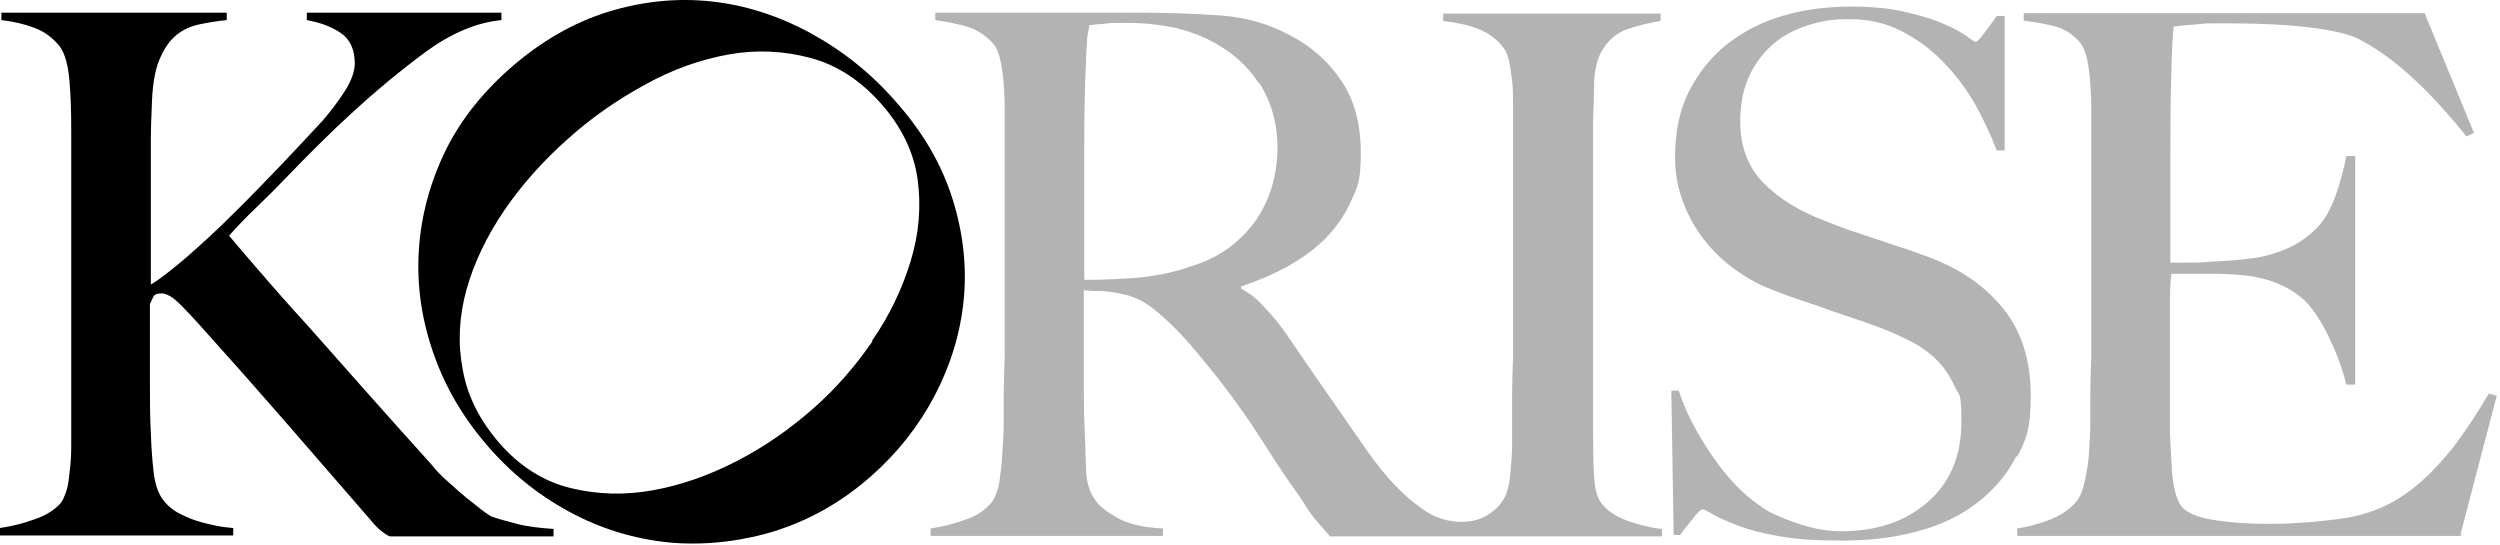
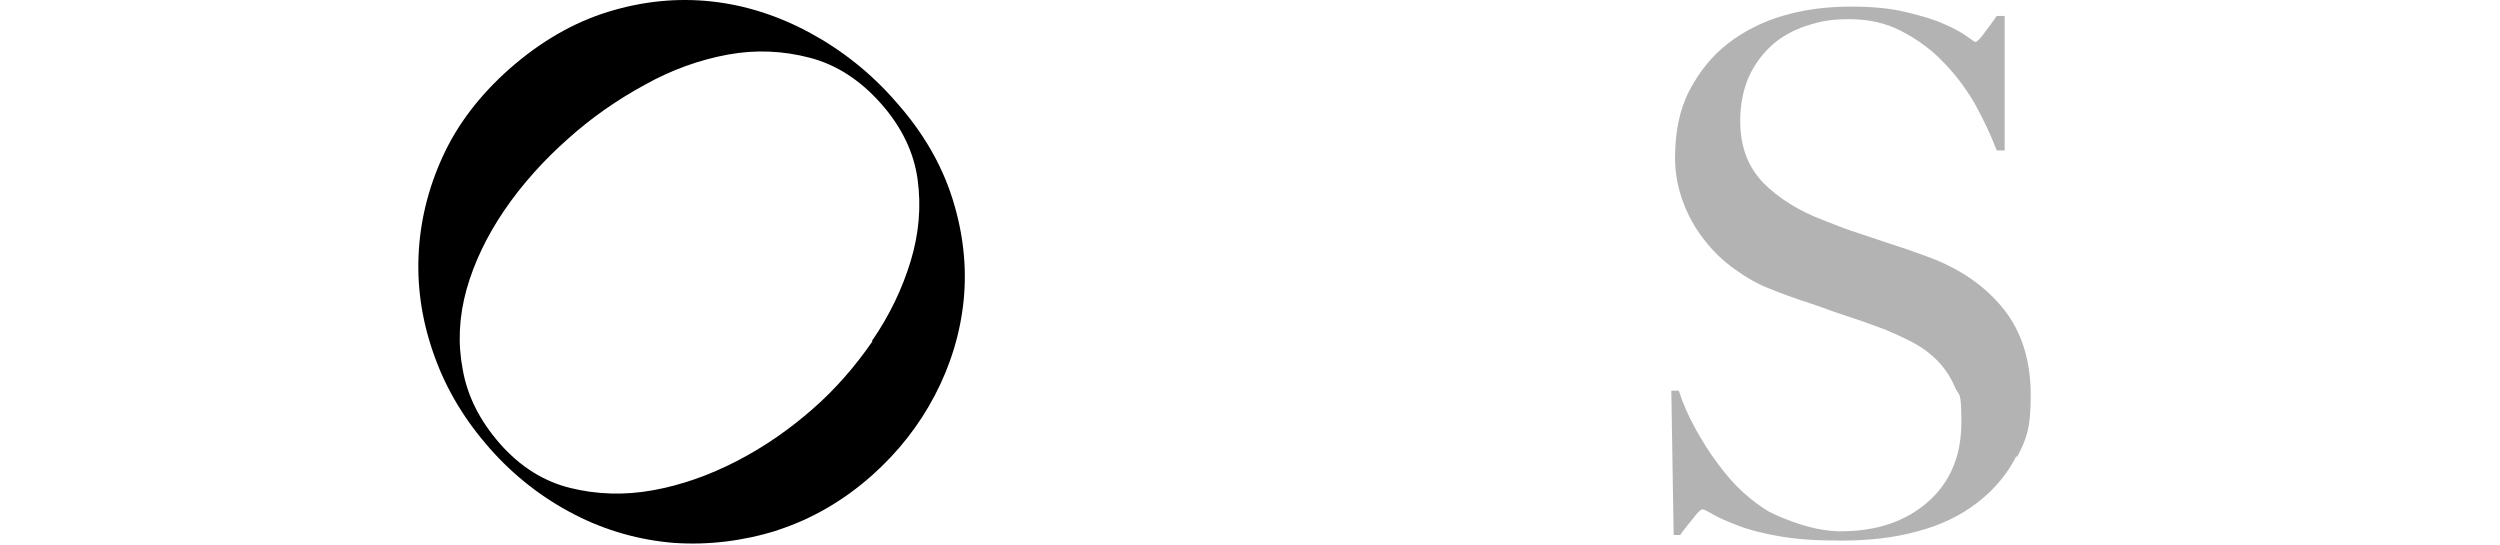
<svg xmlns="http://www.w3.org/2000/svg" width="537" height="117" viewBox="0 0 537 117" fill="none">
  <path d="M433.2 97.818C431.2 101.818 428.4 105.118 424.8 107.918C421.2 110.718 416.9 112.818 411.9 114.118C406.9 115.518 401.4 116.118 395.5 116.118C389.6 116.118 386 115.818 382.4 115.218C378.8 114.618 375.7 113.818 373.4 112.918C371 112.018 369.2 111.218 368 110.518C366.8 109.818 366.1 109.418 365.7 109.418C365.3 109.418 364.7 110.018 363.7 111.318C362.7 112.618 361.7 113.718 360.9 114.918H359.5L359 83.918H360.6C361.5 86.718 362.7 89.418 364.2 92.118C365.7 94.818 367.2 97.218 369 99.618C370.7 101.918 372.5 104.018 374.5 105.818C376.5 107.618 378.3 108.918 380 109.918C381.8 110.818 384.1 111.818 387 112.718C389.9 113.618 392.7 114.118 395.4 114.118C403.1 114.118 409.3 112.018 414.1 107.818C418.9 103.618 421.3 97.918 421.3 90.718C421.3 83.518 420.8 85.218 419.9 83.118C419 81.018 417.7 79.018 416.1 77.418C414.5 75.818 412.6 74.418 410.4 73.318C408.2 72.218 405.9 71.118 403.4 70.218C400.9 69.318 398.7 68.518 396.8 67.918C394.9 67.318 393.2 66.718 391.6 66.118C390 65.518 388.3 65.018 386.6 64.418C384.9 63.818 382.8 63.118 380.4 62.118C377.7 61.118 375.1 59.618 372.6 57.818C370.1 56.018 367.9 53.918 366 51.418C364.1 49.018 362.6 46.318 361.5 43.318C360.4 40.318 359.8 37.218 359.8 33.918C359.8 28.318 360.8 23.418 362.9 19.418C365 15.418 367.7 12.018 371.2 9.318C374.7 6.618 378.7 4.618 383.2 3.318C387.7 2.018 392.5 1.418 397.5 1.418C402.5 1.418 406.2 1.818 409.5 2.618C412.8 3.418 415.6 4.218 417.7 5.218C419.8 6.118 421.4 7.018 422.5 7.818C423.6 8.618 424.2 9.018 424.3 9.018C424.6 9.018 425.3 8.418 426.2 7.118C427.2 5.818 428.1 4.618 428.9 3.418H430.6V32.318H428.9C427.6 28.918 426 25.518 424.1 22.118C422.1 18.718 419.8 15.718 417.2 13.118C414.6 10.418 411.6 8.318 408.3 6.618C405 4.918 401.3 4.118 397.2 4.118C393.1 4.118 390.9 4.618 388.1 5.518C385.3 6.418 382.7 7.818 380.6 9.718C378.5 11.618 376.8 13.918 375.6 16.618C374.4 19.418 373.8 22.518 373.8 26.018C373.8 31.518 375.5 35.918 378.8 39.318C382.1 42.618 386.4 45.318 391.7 47.318C393.8 48.118 395.7 48.918 397.5 49.518C399.3 50.118 401.1 50.718 402.9 51.318C404.7 51.918 406.4 52.518 408.3 53.118C410.2 53.718 412 54.418 414 55.118C421.1 57.718 426.5 61.518 430.4 66.418C434.3 71.318 436.2 77.518 436.2 84.918C436.2 92.318 435.2 94.418 433.2 98.318V97.818Z" fill="black" fill-opacity="0.3" />
-   <path d="M528.801 115.118H433.301V113.518C435.901 113.118 438.301 112.418 440.601 111.518C442.801 110.618 444.701 109.318 446.101 107.618C446.601 107.018 447.001 106.118 447.401 104.918C447.801 103.718 448.001 102.318 448.301 100.818C448.601 99.218 448.701 97.618 448.801 95.918C448.901 94.218 449.001 92.518 449.001 90.818C449.001 89.118 449.001 87.418 449.001 84.918C449.001 82.418 449.101 79.718 449.201 76.718C449.201 73.718 449.201 70.718 449.201 67.618V28.118C449.201 26.218 449.201 24.318 449.201 22.318C449.201 20.318 449.001 18.518 448.901 16.718C448.701 14.918 448.501 13.318 448.101 11.918C447.701 10.518 447.201 9.518 446.601 8.918C445.001 7.218 443.401 6.218 441.601 5.718C439.801 5.218 437.501 4.818 434.701 4.418V2.818H520.801L531.401 28.518L529.801 29.318C521.401 18.818 513.501 11.718 506.101 8.118C504.301 7.318 501.101 6.518 496.301 5.918C491.501 5.318 485.701 5.018 478.801 5.018C471.901 5.018 474.401 5.018 472.001 5.218C469.601 5.418 468.001 5.518 466.901 5.718C466.701 7.418 466.501 10.818 466.401 16.018C466.201 21.218 466.201 27.218 466.201 34.118V44.118C466.201 46.818 466.201 49.018 466.201 50.718C466.201 52.418 466.201 53.718 466.201 54.718V56.418H469.301C470.901 56.418 472.701 56.418 474.701 56.218C476.701 56.118 478.801 56.018 480.801 55.818C482.801 55.618 484.501 55.418 485.901 55.118C489.001 54.418 491.601 53.418 493.701 52.118C495.801 50.818 497.501 49.318 498.801 47.618C500.101 45.918 501.101 43.818 501.901 41.418C502.701 39.118 503.401 36.418 504.001 33.518H505.901V82.618H504.001C503.201 79.318 501.901 75.818 500.201 72.318C498.501 68.818 496.701 66.118 494.801 64.318C493.101 62.818 491.101 61.618 488.801 60.718C486.501 59.818 483.701 59.218 480.601 59.018C479.001 58.918 477.701 58.818 476.701 58.818C475.701 58.818 474.601 58.818 473.601 58.818H466.401C466.201 60.318 466.101 62.418 466.101 65.218V83.918C466.101 85.618 466.101 87.218 466.101 88.718C466.101 90.218 466.101 91.518 466.101 92.518C466.201 95.818 466.401 99.018 466.601 101.918C466.901 104.918 467.501 107.118 468.401 108.518C469.301 109.918 471.601 111.018 475.101 111.618C478.601 112.218 482.501 112.518 486.601 112.518C490.701 112.518 490.601 112.518 493.401 112.318C496.201 112.218 499.001 111.918 502.101 111.518C505.401 111.118 508.501 110.318 511.301 109.118C514.101 107.918 516.801 106.218 519.401 104.018C522.001 101.818 524.501 99.118 527.001 96.018C529.401 92.818 532.001 89.018 534.601 84.518L536.301 85.018L528.501 114.818L528.801 115.118Z" fill="black" fill-opacity="0.3" />
-   <path d="M83.5 115.118C83.1 114.918 82.6 114.618 82.1 114.218C81.6 113.818 81 113.318 80.4 112.618C73.7 104.918 67.4 97.618 61.4 90.718C55.4 83.818 49.2 76.818 42.8 69.718C40.1 66.718 38.2 64.818 37.3 64.118C36.3 63.418 35.5 63.018 34.7 63.018C33.9 63.018 33.3 63.218 33.1 63.518C32.8 63.918 32.6 64.518 32.2 65.318V80.718C32.2 85.518 32.2 89.618 32.4 93.018C32.5 96.018 32.7 98.818 33 101.418C33.3 104.018 34 106.018 35 107.318C35.7 108.318 36.7 109.218 38 110.018C39.3 110.718 40.6 111.318 42.1 111.818C43.6 112.318 45 112.618 46.4 112.918C47.8 113.218 49 113.318 50.1 113.418V115.018H0V113.418C2.6 113.018 5.1 112.418 7.5 111.518C9.9 110.718 11.7 109.518 13 108.118C13.5 107.518 13.9 106.518 14.3 105.318C14.7 104.118 14.8 102.618 15 101.018C15.2 99.418 15.3 97.718 15.3 95.918C15.3 94.118 15.3 92.318 15.3 90.718C15.3 89.118 15.3 87.318 15.3 84.818C15.3 82.318 15.3 79.618 15.3 76.718V28.018C15.3 24.118 15.2 20.418 14.9 17.118C14.6 13.818 13.9 11.418 12.8 9.918C11.3 8.118 9.6 6.818 7.5 6.018C5.4 5.218 3 4.618 0.3 4.318V2.718H48.7V4.318C46.7 4.518 44.8 4.818 42.9 5.218C41 5.618 39.4 6.318 37.9 7.518C36.4 8.718 35.2 10.518 34.2 12.918C33.2 15.318 32.7 18.718 32.6 23.018C32.5 25.418 32.4 27.618 32.4 29.718C32.4 31.818 32.4 34.218 32.4 36.918V61.118C34.3 60.018 36.8 58.018 40 55.318C43.2 52.518 46.5 49.518 50 46.018C53.5 42.618 56.9 39.018 60.4 35.418C63.8 31.818 66.8 28.618 69.3 25.918C71.1 23.818 72.7 21.718 74.1 19.518C75.5 17.318 76.2 15.318 76.2 13.618C76.2 10.618 75.2 8.418 73.1 7.018C71 5.618 68.6 4.818 65.9 4.318V2.718H107.7V4.318C102.4 4.818 97 7.118 91.6 11.018C86.2 15.018 80.7 19.518 75.1 24.718C72.9 26.718 70.7 28.818 68.4 31.118C66.1 33.418 63.8 35.718 61.6 38.018C59.4 40.318 57.2 42.518 55 44.618C52.8 46.718 50.9 48.718 49.2 50.618C50 51.618 52 53.918 55 57.418C58 60.918 61.6 65.018 65.8 69.618C70 74.318 74.4 79.318 79.1 84.618C83.8 89.918 88.4 95.018 92.8 99.918C93.8 101.218 95 102.418 96.4 103.618C97.8 104.918 99.1 106.018 100.3 107.018C101.6 108.018 102.6 108.818 103.6 109.618C104.5 110.318 105.2 110.718 105.5 110.918C106.9 111.418 108.7 111.918 111 112.518C113.3 113.118 116 113.418 118.9 113.618V115.218H83.8L83.5 115.118Z" fill="black" />
  <path d="M167.001 113.918C159.601 116.218 152.201 117.118 144.801 116.618C137.401 116.018 130.201 114.018 123.401 110.518C116.601 107.018 110.501 102.318 105.201 96.318C100.001 90.418 96.001 83.918 93.401 76.718C90.801 69.618 89.601 62.418 89.901 55.018C90.201 47.718 91.901 40.618 95.101 33.618C98.301 26.618 103.101 20.418 109.401 14.818C116.101 8.918 123.201 4.818 130.701 2.518C138.201 0.218 145.601 -0.482 152.901 0.318C160.201 1.118 167.301 3.418 174.101 7.118C180.901 10.818 187.101 15.718 192.401 21.818C198.301 28.418 202.301 35.418 204.601 42.718C206.901 50.018 207.701 57.318 207.001 64.418C206.301 71.518 204.201 78.418 200.801 84.918C197.401 91.418 192.901 97.118 187.301 102.118C181.101 107.618 174.301 111.518 166.901 113.918H167.001ZM187.301 73.218C191.101 67.718 193.801 62.018 195.601 56.118C197.401 50.218 197.901 44.318 197.101 38.518C196.301 32.718 193.701 27.318 189.301 22.318C184.801 17.218 179.701 13.918 174.001 12.418C168.301 10.918 162.401 10.618 156.401 11.718C150.401 12.818 144.401 14.918 138.501 18.218C132.601 21.418 127.001 25.318 122.001 29.818C116.901 34.318 112.101 39.618 108.301 45.218C104.501 50.818 101.801 56.518 100.201 62.218C98.601 68.018 98.301 73.718 99.401 79.418C100.401 85.118 103.101 90.418 107.401 95.318C111.701 100.218 116.801 103.418 122.501 104.818C128.201 106.218 134.101 106.418 140.201 105.318C146.301 104.218 152.301 102.118 158.301 99.018C164.301 95.918 169.701 92.118 174.601 87.818C179.401 83.618 183.601 78.818 187.401 73.318L187.301 73.218Z" fill="black" />
-   <path d="M270.4 17.918C267.8 13.818 264 10.618 259 8.218C256.5 7.118 253.9 6.218 251.1 5.718C248.3 5.218 245.5 4.918 242.4 4.918C239.3 4.918 238.4 4.918 237.1 5.118C235.7 5.218 234.7 5.318 234 5.418C233.9 6.018 233.8 6.618 233.7 7.018C233.6 7.518 233.5 8.118 233.5 8.818C233.5 9.518 233.4 10.518 233.3 11.818C233.3 13.118 233.2 14.918 233.1 17.318C233 20.918 232.9 25.018 232.9 29.618C232.9 34.218 232.9 38.618 232.9 42.918V60.118C237.2 60.118 241.1 59.918 244.8 59.618C248.5 59.218 252.1 58.518 255.5 57.318C258.8 56.318 261.7 54.918 264.1 53.118C266.5 51.318 268.4 49.318 269.9 47.118C271.4 44.918 272.5 42.418 273.3 39.818C274 37.218 274.4 34.518 274.4 31.718C274.4 26.518 273.1 21.918 270.5 17.818L270.4 17.918ZM285.6 115.118C285.2 114.618 282.9 112.018 282.4 111.418C281.9 110.818 281.2 109.918 280.5 108.718C279.8 107.518 278.5 105.718 276.8 103.318C274.8 100.418 273.1 97.818 271.6 95.418C270.1 93.118 268.6 90.718 267 88.518C265.4 86.218 263.7 83.918 261.9 81.618C260.1 79.318 257.9 76.618 255.4 73.718C253.3 71.318 251.1 69.118 248.6 67.018C246.2 64.918 243.6 63.618 240.9 63.118C238.9 62.718 237.4 62.518 236.4 62.518C235.4 62.518 234.3 62.518 232.8 62.318V79.918C232.8 84.918 232.8 89.118 233 92.518C233.1 95.818 233.2 98.718 233.3 101.118C233.4 103.518 234 105.518 235 107.018C235.8 108.418 237.4 109.718 239.8 111.118C242.2 112.518 245.5 113.318 249.8 113.518V115.118H199.9V113.518C202.5 113.118 205 112.518 207.4 111.618C209.8 110.818 211.7 109.518 213 107.918C213.5 107.318 213.9 106.318 214.3 105.118C214.7 103.918 214.8 102.418 215 100.918C215.2 99.318 215.3 97.718 215.4 95.918C215.5 94.118 215.6 92.418 215.6 90.818C215.6 89.218 215.6 87.418 215.6 84.918C215.6 82.418 215.7 79.718 215.8 76.718C215.8 73.718 215.8 70.718 215.8 67.618V28.118C215.8 26.218 215.8 24.318 215.8 22.418C215.8 20.518 215.6 18.718 215.5 16.918C215.3 15.218 215.1 13.618 214.7 12.218C214.3 10.818 213.8 9.818 213.2 9.218C211.6 7.518 209.9 6.418 208 5.818C206.1 5.218 203.7 4.718 200.9 4.318V2.718H207.3C210.8 2.718 214.8 2.718 219.3 2.718C223.8 2.718 228.2 2.718 232.7 2.718H243.6C250.6 2.718 256.8 2.918 262.2 3.318C267.6 3.718 272.5 5.118 277 7.518C281.6 9.918 285.3 13.118 288.1 17.318C290.9 21.418 292.3 26.618 292.3 32.818C292.3 39.018 291.6 40.118 290.2 43.218C288.8 46.318 286.9 49.018 284.6 51.318C282.3 53.618 279.5 55.618 276.4 57.318C273.3 59.018 270 60.418 266.6 61.518V62.018C268.4 62.918 270.1 64.318 271.7 66.118C273.4 67.918 275 69.818 276.5 72.018C279.2 76.018 282.1 80.218 285.3 84.818C288.5 89.418 291.3 93.418 293.8 97.018C297.6 102.418 301.4 106.418 305 108.918C310.2 113.018 315.3 112.118 317 111.718C319 111.218 321.5 109.618 322.7 107.618C323.2 107.018 323.6 106.118 323.9 104.918C324.2 103.818 324.4 102.418 324.5 100.818C324.6 99.218 324.8 97.618 324.8 95.918C324.8 94.218 324.8 92.518 324.8 90.818C324.8 89.118 324.8 87.418 324.8 84.918C324.8 82.418 324.9 79.718 325 76.718C325 73.718 325 70.718 325 67.618V22.518C325 20.618 325 18.918 324.8 17.318C324.6 15.718 324.4 14.218 324.1 12.918C323.8 11.618 323.3 10.618 322.7 9.918C321.2 8.118 319.4 6.918 317.3 6.118C315.2 5.318 312.7 4.818 310 4.518V2.918H356.7V4.518C354.5 4.818 352.2 5.418 349.7 6.218C347.2 7.018 345.3 8.718 343.9 11.218C343 13.018 342.5 15.218 342.4 17.918C342.4 20.618 342.3 23.218 342.2 25.518C342.2 28.118 342.2 30.718 342.2 33.218C342.2 35.818 342.2 38.318 342.2 40.918V93.218C342.2 96.218 342.2 99.118 342.4 101.918C342.5 104.718 343 106.718 343.8 107.818C345 109.618 347 110.918 349.7 111.918C352.4 112.818 354.8 113.418 357 113.618V115.218H285.5L285.6 115.118Z" fill="black" fill-opacity="0.3" />
</svg>